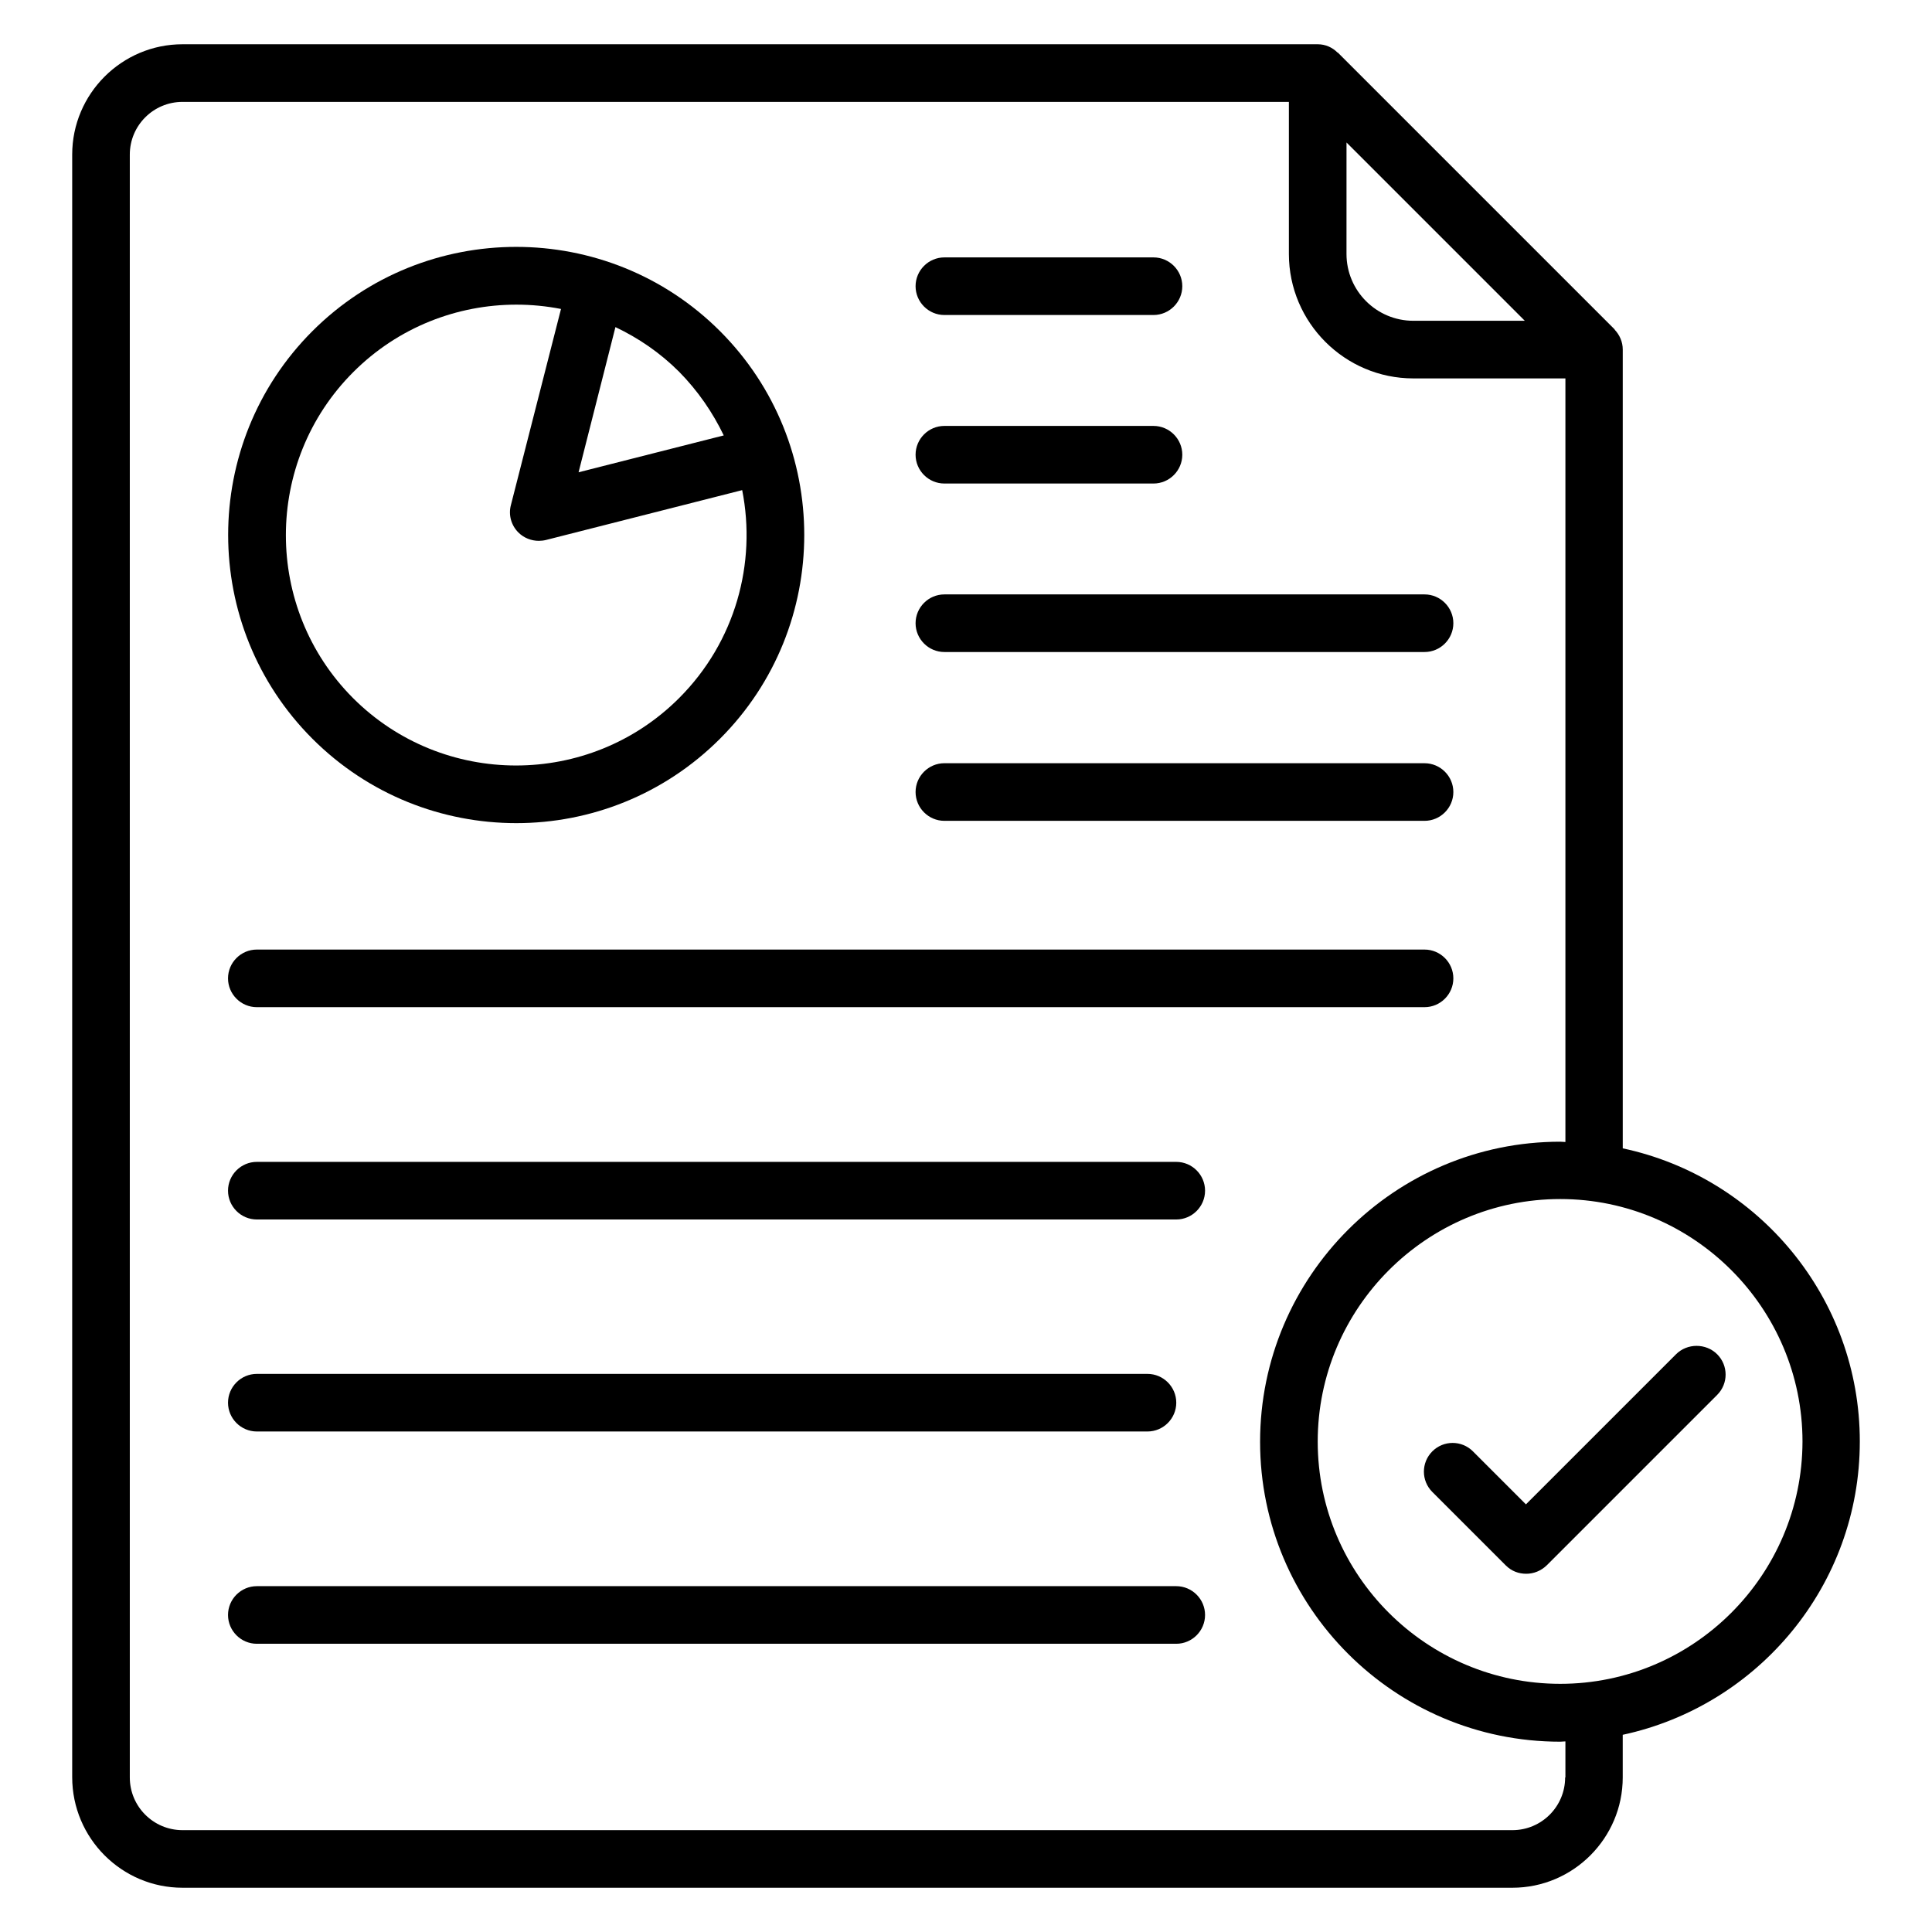
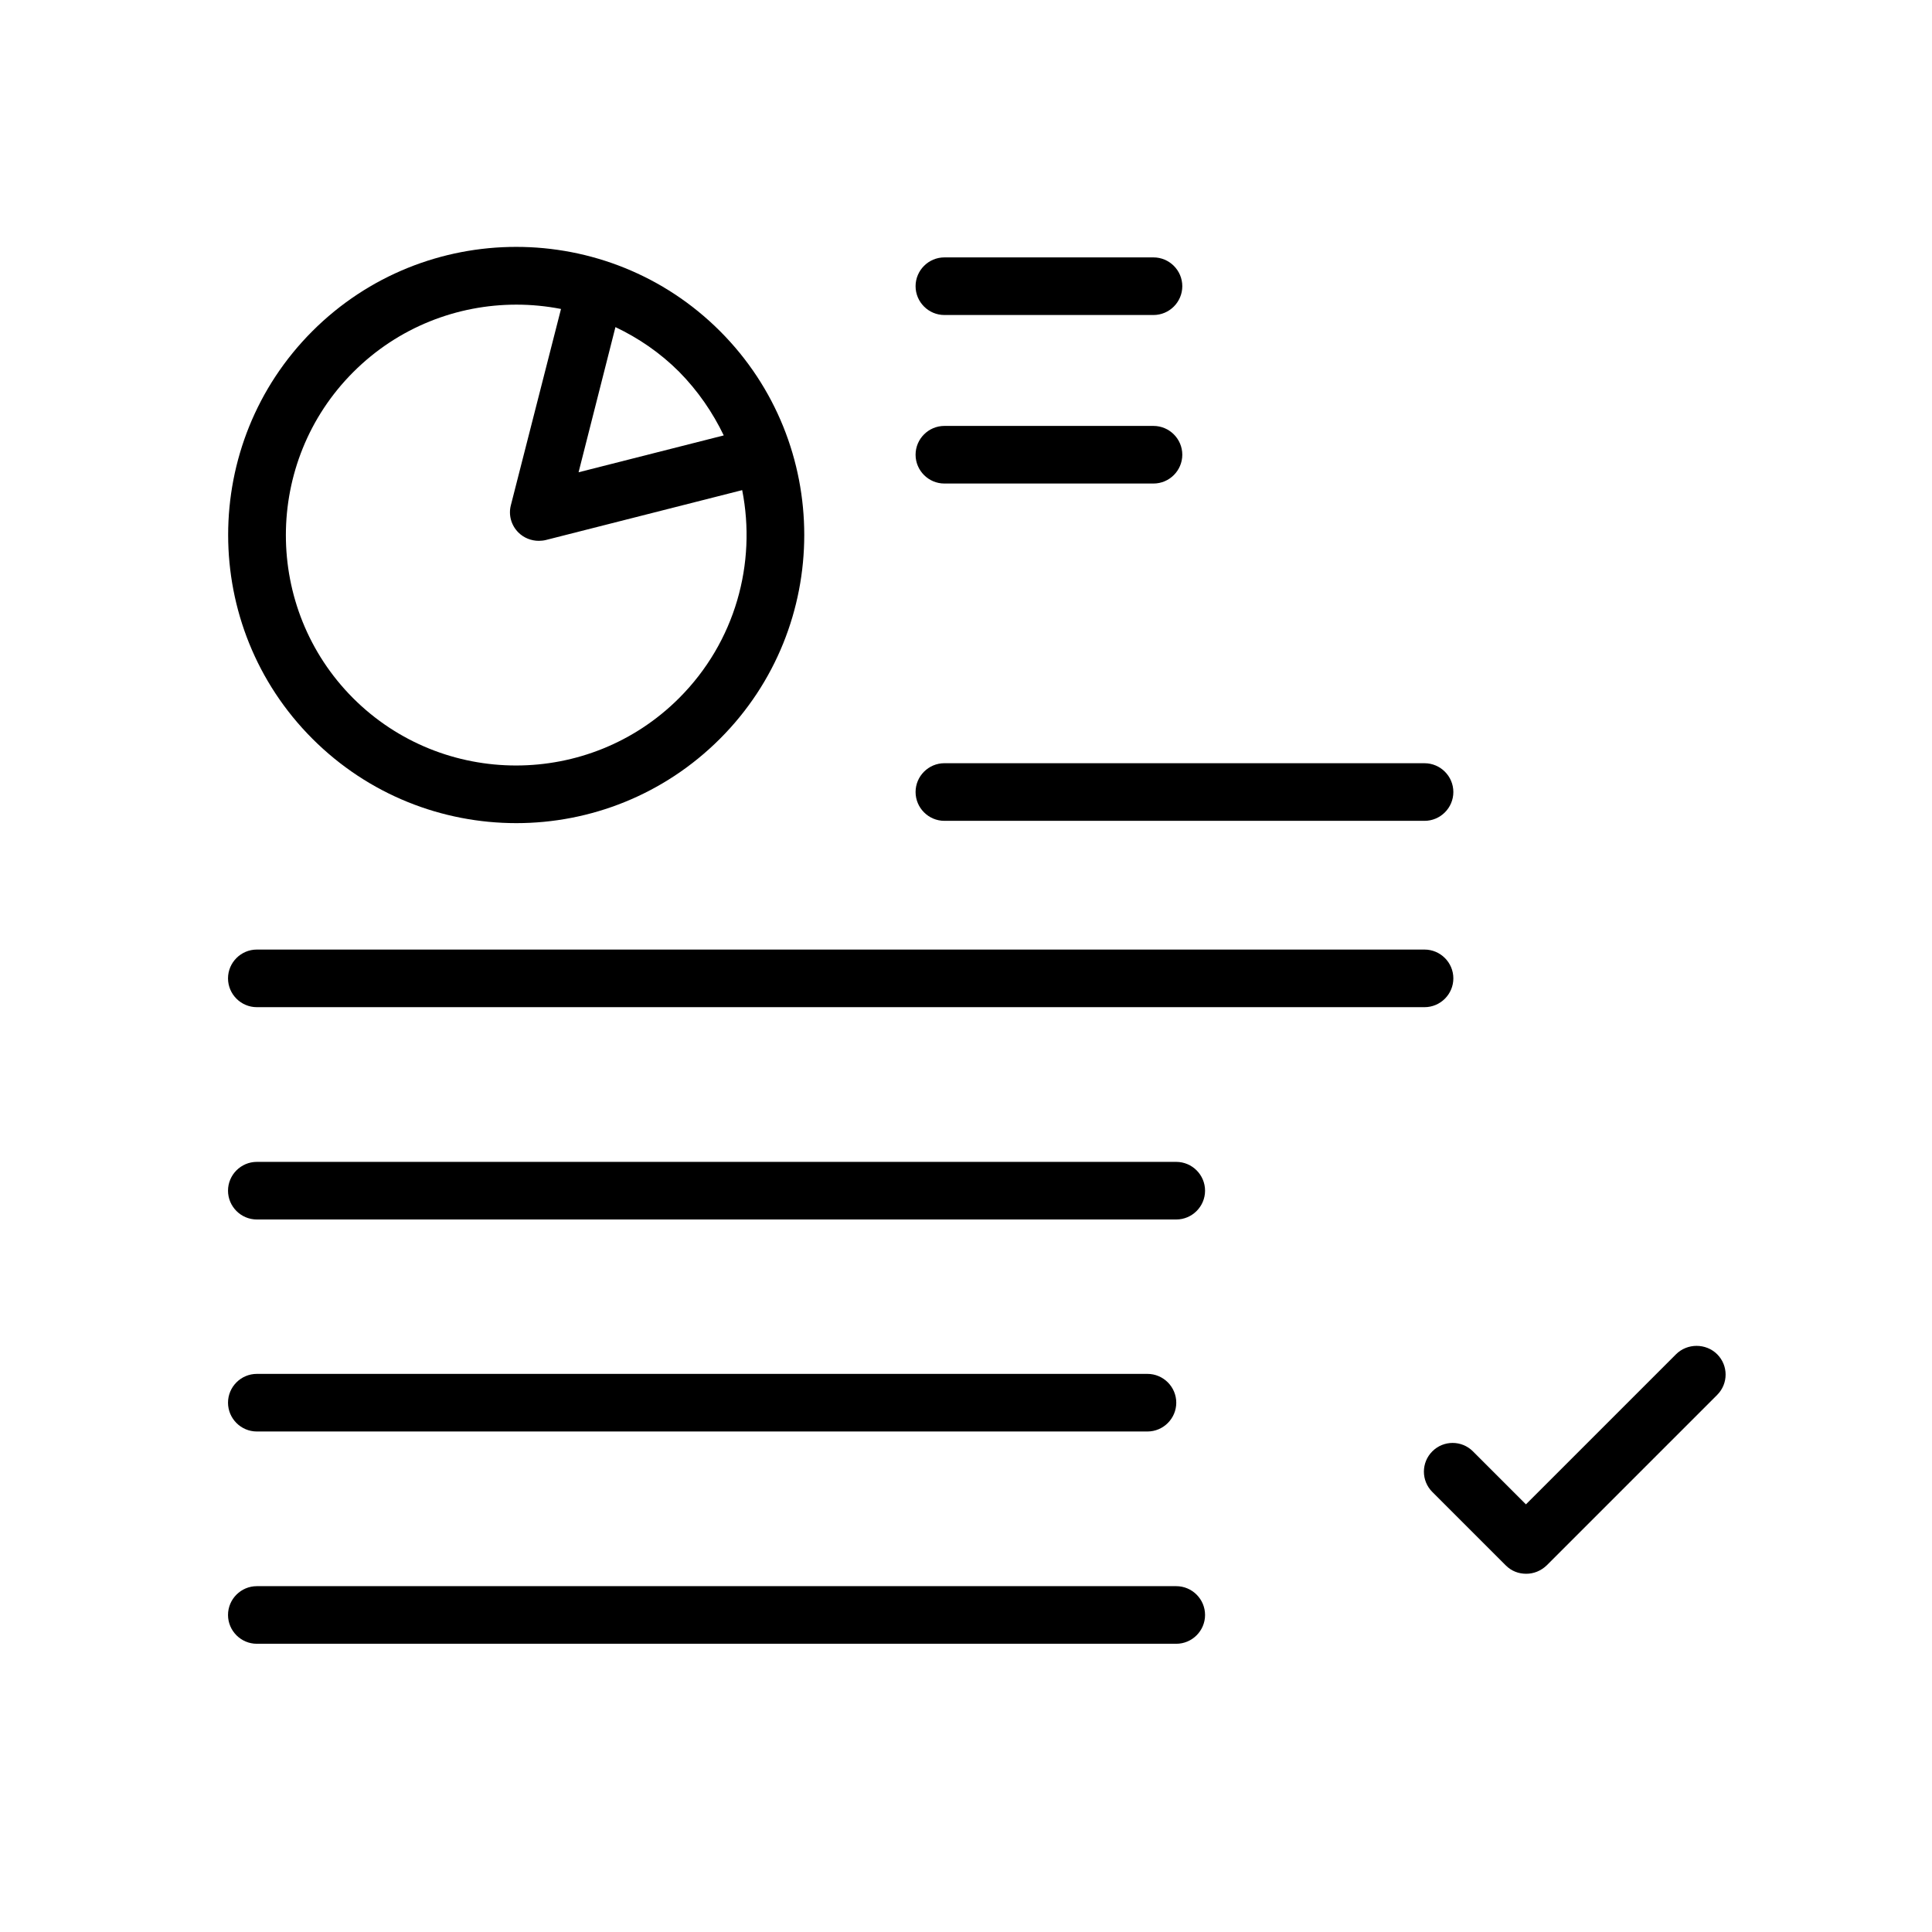
<svg xmlns="http://www.w3.org/2000/svg" fill="#000000" width="800px" height="800px" version="1.1" viewBox="144 144 512 512">
  <g>
-     <path d="m636.87 526.03c0-38.168-26.945-70.074-62.824-77.707v-211.68c0-2.062-0.84-3.894-2.137-5.266 0-0.078 0-0.078-0.078-0.152l-73.281-73.281h-0.078c-1.371-1.375-3.203-2.215-5.266-2.215h-300.84c-16.105 0-29.234 13.129-29.234 29.238v429.99c0 16.184 13.129 29.312 29.234 29.312h352.44c16.105 0 29.234-13.129 29.234-29.234v-11.297c35.879-7.711 62.828-39.621 62.828-77.711zm-136.03-344.27 47.25 47.25h-29.543c-9.77 0-17.711-7.938-17.711-17.711zm57.938 433.28c0 7.711-6.258 13.969-13.969 13.969h-352.44c-7.711 0-13.969-6.258-13.969-13.969v-430.07c0-7.711 6.258-13.969 13.969-13.969h293.2v40.305c0 18.168 14.809 32.977 32.977 32.977h40.305v202.36c-0.457 0-0.918-0.078-1.375-0.078-43.816 0-79.539 35.648-79.539 79.539 0 43.816 35.648 79.465 79.539 79.465 0.457 0 0.918-0.078 1.375-0.078v9.547zm-1.297-24.809c-35.418 0-64.273-28.777-64.273-64.199 0-35.418 28.855-64.273 64.273-64.273 35.344 0 64.199 28.855 64.199 64.273-0.078 35.418-28.855 64.199-64.199 64.199z" />
    <path d="m394.27 227.48h55.418c4.199 0 7.633-3.434 7.633-7.633 0-4.199-3.434-7.633-7.633-7.633h-55.418c-4.199 0-7.633 3.434-7.633 7.633 0 4.199 3.434 7.633 7.633 7.633z" />
    <path d="m394.27 272.14h55.418c4.199 0 7.633-3.434 7.633-7.633 0-4.199-3.434-7.633-7.633-7.633h-55.418c-4.199 0-7.633 3.434-7.633 7.633 0 4.199 3.434 7.633 7.633 7.633z" />
-     <path d="m394.27 316.79h127.25c4.199 0 7.633-3.434 7.633-7.633 0-4.199-3.434-7.633-7.633-7.633h-127.25c-4.199 0-7.633 3.434-7.633 7.633 0 4.199 3.434 7.633 7.633 7.633z" />
    <path d="m394.27 361.53h127.25c4.199 0 7.633-3.434 7.633-7.633s-3.434-7.633-7.633-7.633l-127.25-0.004c-4.199 0-7.633 3.434-7.633 7.633s3.434 7.637 7.633 7.637z" />
    <path d="m212.06 410.91h309.46c4.199 0 7.633-3.434 7.633-7.633s-3.434-7.633-7.633-7.633h-309.46c-4.199 0-7.633 3.434-7.633 7.633s3.434 7.633 7.633 7.633z" />
    <path d="m455.72 451.91h-243.66c-4.199 0-7.633 3.434-7.633 7.633 0 4.199 3.434 7.633 7.633 7.633h243.66c4.199 0 7.633-3.434 7.633-7.633 0-4.199-3.434-7.633-7.633-7.633z" />
    <path d="m212.06 523.36h236.03c4.199 0 7.633-3.434 7.633-7.633 0-4.199-3.434-7.633-7.633-7.633h-236.03c-4.199 0-7.633 3.434-7.633 7.633 0 4.199 3.434 7.633 7.633 7.633z" />
    <path d="m455.72 564.35h-243.66c-4.199 0-7.633 3.434-7.633 7.633s3.434 7.633 7.633 7.633h243.66c4.199 0 7.633-3.434 7.633-7.633s-3.434-7.633-7.633-7.633z" />
    <path d="m588.16 502.9-39.77 39.77-14.047-14.047c-2.977-2.977-7.785-2.977-10.762 0-2.977 2.977-2.977 7.785 0 10.762l19.465 19.465c1.527 1.527 3.434 2.215 5.418 2.215s3.894-0.762 5.418-2.215l45.191-45.191c2.977-2.977 2.977-7.785 0-10.762-2.977-2.973-7.938-2.973-10.914 0.004z" />
    <path d="m280.84 362.14c19.543 0 39.082-7.481 53.969-22.367 29.77-29.77 29.77-78.242 0-108.02-29.77-29.77-78.242-29.77-108.02 0-29.77 29.77-29.77 78.242 0 108.02 14.887 14.887 34.43 22.367 54.047 22.367zm54.961-102.75-38.473 9.77 9.77-38.473c6.106 2.902 11.832 6.793 16.871 11.832 5.039 5.113 8.93 10.84 11.832 16.871zm-98.168-16.793c11.91-11.91 27.559-17.863 43.207-17.863 3.969 0 7.938 0.383 11.832 1.145l-13.281 51.984c-0.688 2.594 0.078 5.344 1.984 7.25 1.449 1.449 3.434 2.215 5.418 2.215 0.609 0 1.297-0.078 1.91-0.23l51.984-13.207c3.816 19.312-1.754 40.152-16.719 55.113-23.816 23.816-62.594 23.816-86.41 0-23.742-23.812-23.742-62.59 0.074-86.406z" />
  </g>
</svg>